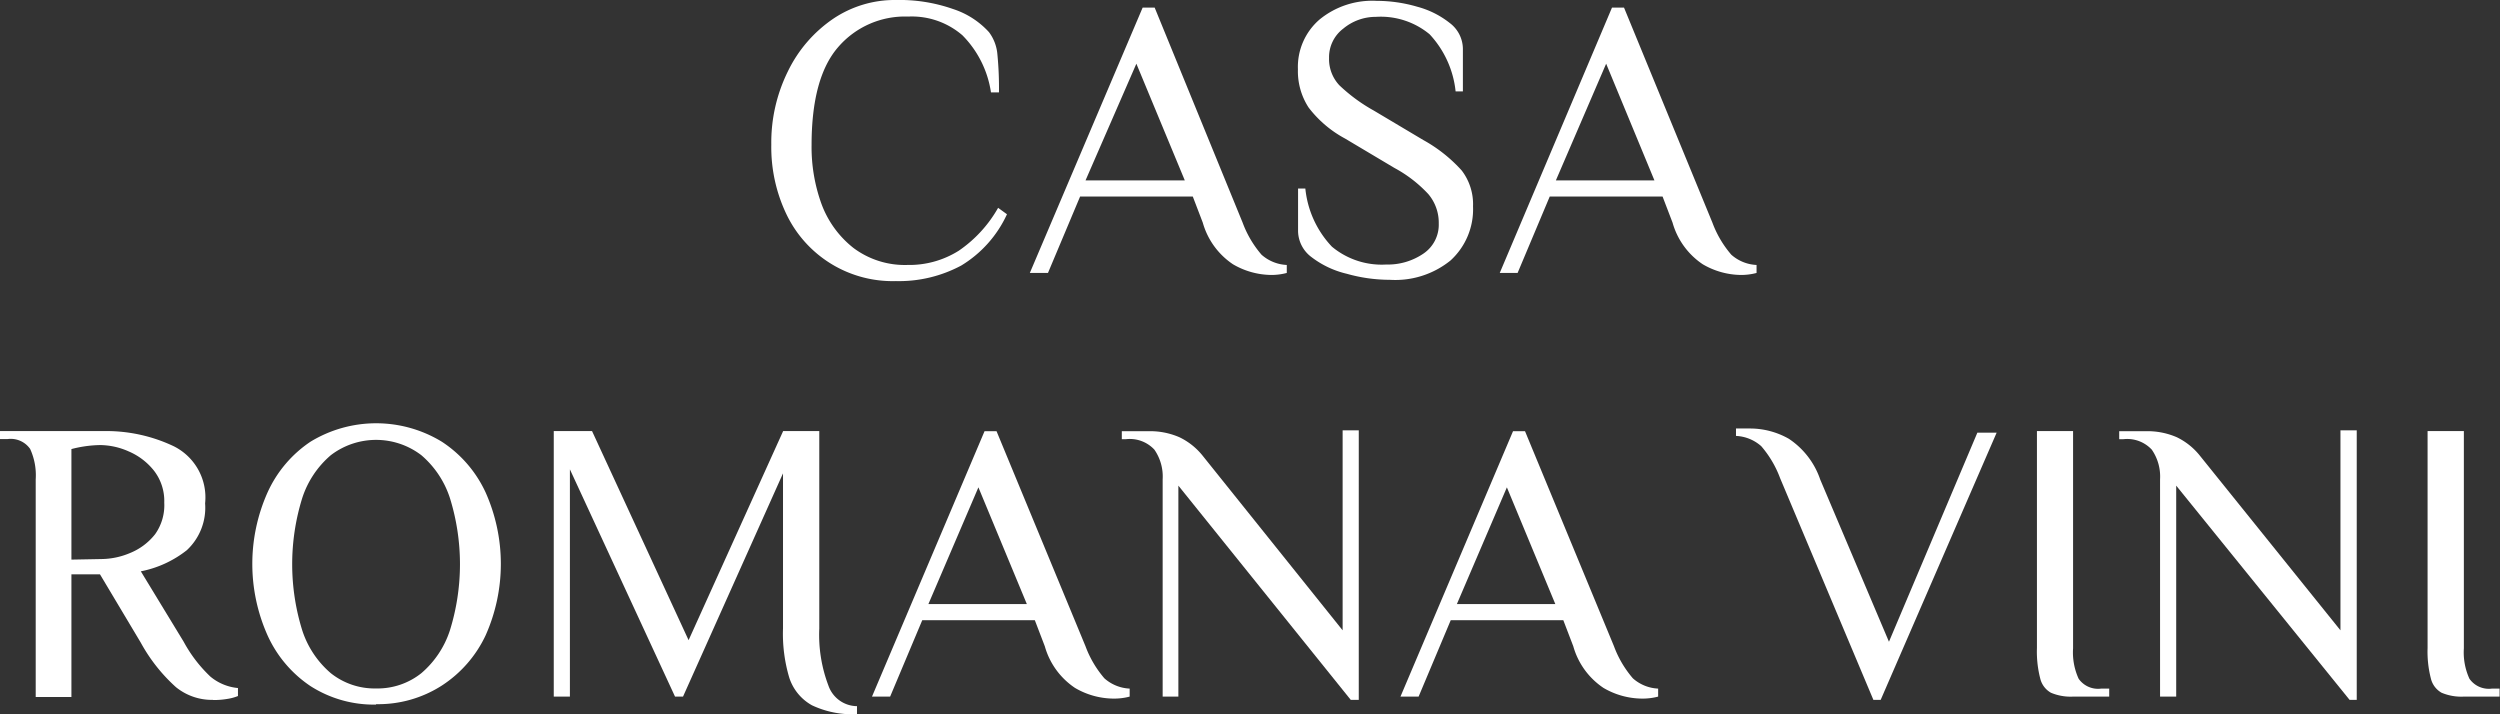
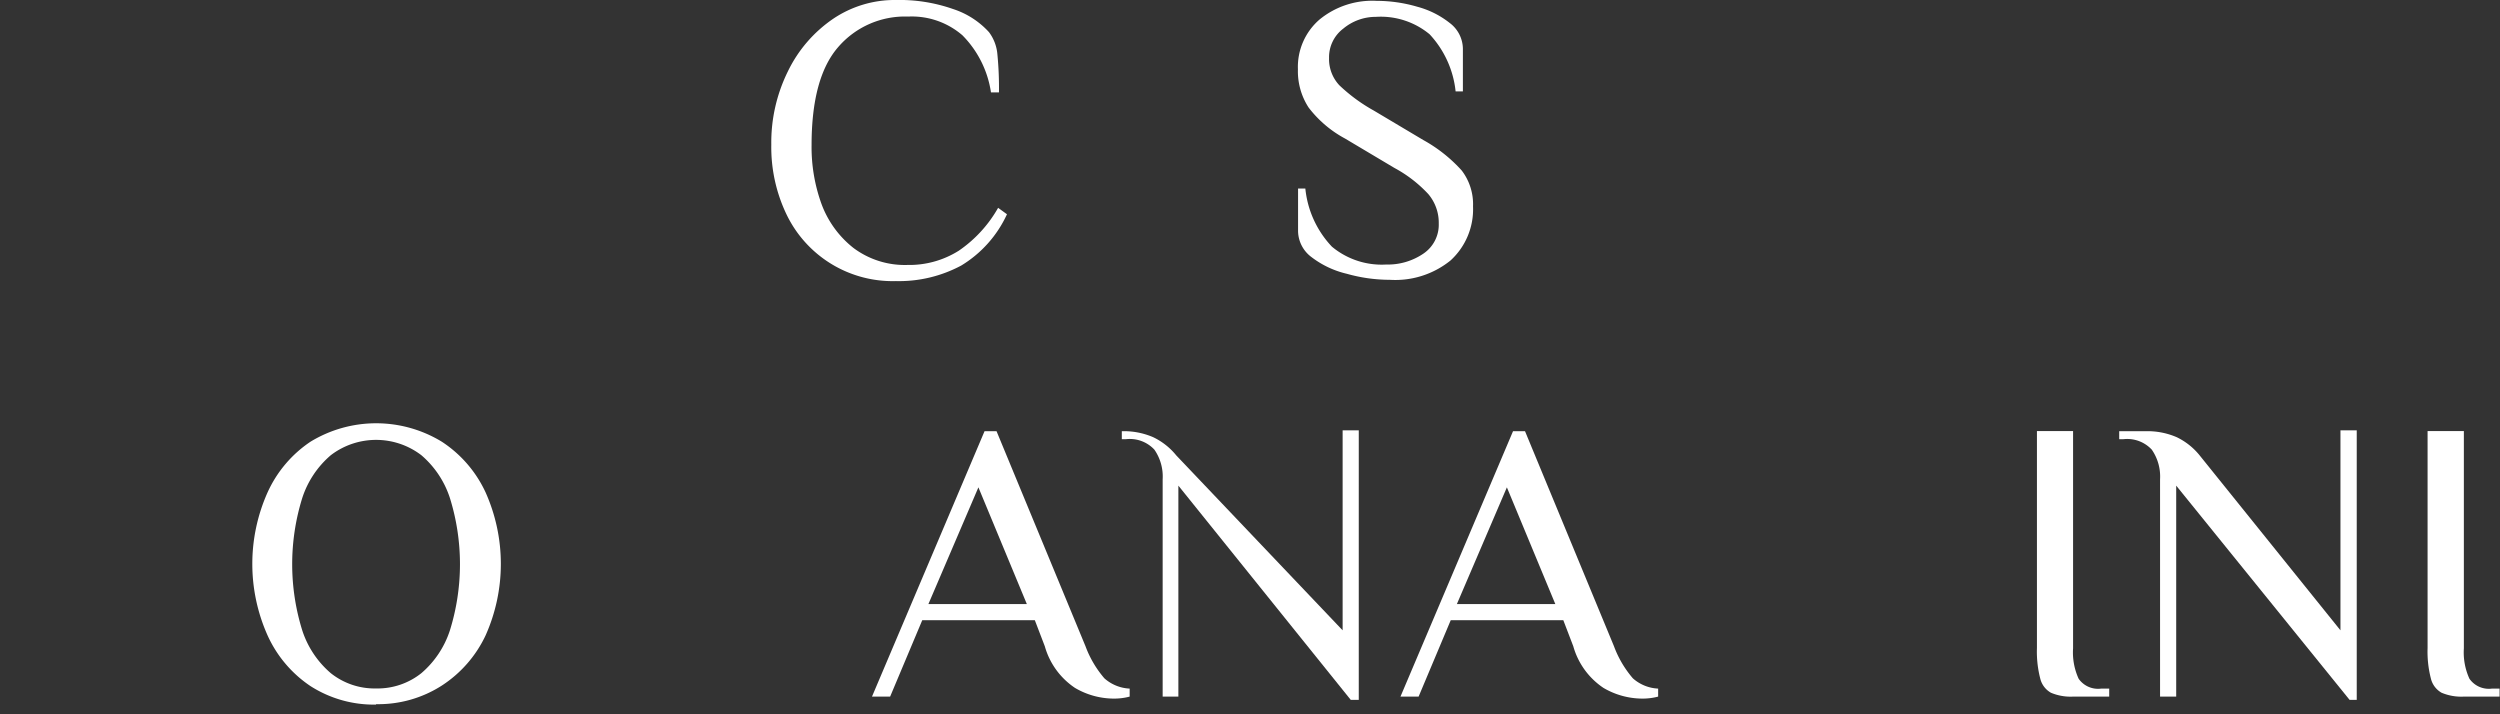
<svg xmlns="http://www.w3.org/2000/svg" viewBox="0 0 175.03 50.01">
  <rect x="0" y="0" width="175.03" height="50.01" fill="#333333" stroke="none" />
  <defs>
    <style>.cls-1{fill:#fff;}</style>
  </defs>
  <title>br</title>
  <g id="Layer_2" data-name="Layer 2">
    <g id="Layer_1-2" data-name="Layer 1">
      <path class="cls-1" d="M62.72,19.68A8.24,8.24,0,0,1,55.06,15,10.88,10.88,0,0,1,54,10.14,11.24,11.24,0,0,1,55.16,5a9.4,9.4,0,0,1,3.18-3.69A7.7,7.7,0,0,1,62.72,0a11.32,11.32,0,0,1,4,.63,5.83,5.83,0,0,1,2.52,1.62,3,3,0,0,1,.59,1.56,24.34,24.34,0,0,1,.11,2.66h-.56a7.17,7.17,0,0,0-2-4,5.42,5.42,0,0,0-3.8-1.31,6.17,6.17,0,0,0-4.9,2.14q-1.86,2.14-1.86,6.87a11.69,11.69,0,0,0,.68,4.07,7,7,0,0,0,2.24,3.11,6,6,0,0,0,3.8,1.2,6.5,6.5,0,0,0,3.59-1,9,9,0,0,0,2.75-3l.62.45a8.19,8.19,0,0,1-3.2,3.59A9.23,9.23,0,0,1,62.72,19.68Z" />
-       <path class="cls-1" d="M89,19.25a5.4,5.4,0,0,1-2.68-.75,5.2,5.2,0,0,1-2.11-2.91l-.7-1.83H75.62l-2.25,5.35H72.1L80,.53h.84L87,15.59a7.33,7.33,0,0,0,1.32,2.24,2.85,2.85,0,0,0,1.77.72v.56a4.21,4.21,0,0,1-1.13.14Zm-6.05-6.62L79.56,4.46,76,12.63Z" />
      <path class="cls-1" d="M97.3,19.59a11.11,11.11,0,0,1-3-.42A6.51,6.51,0,0,1,91.82,18a2.31,2.31,0,0,1-.94-1.8v-3h.51a6.91,6.91,0,0,0,1.86,4.07,5.45,5.45,0,0,0,3.8,1.25,4.42,4.42,0,0,0,2.6-.76,2.44,2.44,0,0,0,1.08-2.11,3.1,3.1,0,0,0-.73-2.06,9.14,9.14,0,0,0-2.37-1.83L94.17,9.7a7.91,7.91,0,0,1-2.55-2.17,4.65,4.65,0,0,1-.75-2.68,4.38,4.38,0,0,1,1.51-3.48,5.82,5.82,0,0,1,4-1.31,10.16,10.16,0,0,1,2.84.41,6.23,6.23,0,0,1,2.28,1.14,2.29,2.29,0,0,1,.92,1.79v3h-.51a6.91,6.91,0,0,0-1.82-4,5.36,5.36,0,0,0-3.76-1.22A3.55,3.55,0,0,0,94.05,2a2.51,2.51,0,0,0-1,2.06,2.68,2.68,0,0,0,.72,1.91,11.78,11.78,0,0,0,2.41,1.77l3.46,2.06a10.35,10.35,0,0,1,2.7,2.14,3.89,3.89,0,0,1,.79,2.51,4.85,4.85,0,0,1-1.58,3.79A6.15,6.15,0,0,1,97.3,19.59Z" />
-       <path class="cls-1" d="M121.88,19.25a5.39,5.39,0,0,1-2.67-.75,5.2,5.2,0,0,1-2.11-2.91l-.7-1.83h-7.9l-2.25,5.35H105L112.86.53h.84l6.19,15.06a7.33,7.33,0,0,0,1.32,2.24,2.85,2.85,0,0,0,1.77.72v.56a4.21,4.21,0,0,1-1.13.14Zm-6.05-6.62-3.38-8.17-3.52,8.17Z" />
-       <path class="cls-1" d="M14.9,49a4,4,0,0,1-2.58-.89A11.79,11.79,0,0,1,9.86,45L7,40.21H5V48.8H2.5V33.56a4.43,4.43,0,0,0-.39-2.13,1.66,1.66,0,0,0-1.58-.69H0v-.56H7.32a11,11,0,0,1,4.84,1.06,4,4,0,0,1,2.2,4,4.06,4.06,0,0,1-1.28,3.28A7.53,7.53,0,0,1,9.86,40l3,4.93a9.72,9.72,0,0,0,1.87,2.44,3.51,3.51,0,0,0,1.93.8v.56a3.3,3.3,0,0,1-.73.2,5.65,5.65,0,0,1-1,.08ZM7.1,39.14a5.25,5.25,0,0,0,2-.42,4.27,4.27,0,0,0,1.76-1.32,3.5,3.5,0,0,0,.64-2.21,3.46,3.46,0,0,0-.73-2.25A4.52,4.52,0,0,0,9,31.6a5,5,0,0,0-2-.44,8.45,8.45,0,0,0-2,.28v7.74Z" />
      <path class="cls-1" d="M26.33,49.33a8.23,8.23,0,0,1-4.6-1.3,8.48,8.48,0,0,1-3-3.55,12.27,12.27,0,0,1,0-10,8.48,8.48,0,0,1,3-3.55,8.83,8.83,0,0,1,9.21,0A8.48,8.48,0,0,1,34,34.48a12.27,12.27,0,0,1,0,10A8.48,8.48,0,0,1,30.93,48a8.23,8.23,0,0,1-4.6,1.3Zm0-1.13a4.92,4.92,0,0,0,3.17-1.07,6.64,6.64,0,0,0,2-3,15.59,15.59,0,0,0,0-9.26,6.64,6.64,0,0,0-2-3,5.22,5.22,0,0,0-6.34,0,6.64,6.64,0,0,0-2,3,15.59,15.59,0,0,0,0,9.26,6.64,6.64,0,0,0,2,3A4.92,4.92,0,0,0,26.33,48.2Z" />
-       <path class="cls-1" d="M60,50a6.62,6.62,0,0,1-3.15-.62,3.41,3.41,0,0,1-1.59-1.93A10.76,10.76,0,0,1,54.82,44V33.14l-7,15.63h-.56L39.9,32.86V48.77H38.77V30.18h2.68l6.76,14.64,6.62-14.64h2.53V44A10,10,0,0,0,58,48a2.14,2.14,0,0,0,2,1.44Z" />
      <path class="cls-1" d="M77.94,48.91a5.39,5.39,0,0,1-2.68-.75,5.2,5.2,0,0,1-2.11-2.91l-.7-1.83H64.57l-2.25,5.35H61.05l7.88-18.58h.84L76,45.25a7.33,7.33,0,0,0,1.32,2.24,2.85,2.85,0,0,0,1.77.72v.56a4.21,4.21,0,0,1-1.13.14Zm-6.05-6.62L68.5,34.12,65,42.29Z" />
-       <path class="cls-1" d="M82.5,34V48.77H81.4V33.56a3.3,3.3,0,0,0-.58-2.08,2.35,2.35,0,0,0-2-.73h-.28v-.56h1.83a5.15,5.15,0,0,1,2.2.42,4.66,4.66,0,0,1,1.61,1.27L94,44.13v-14h1.13V49h-.56Z" />
+       <path class="cls-1" d="M82.5,34V48.77H81.4V33.56a3.3,3.3,0,0,0-.58-2.08,2.35,2.35,0,0,0-2-.73h-.28v-.56a5.15,5.15,0,0,1,2.2.42,4.66,4.66,0,0,1,1.61,1.27L94,44.13v-14h1.13V49h-.56Z" />
      <path class="cls-1" d="M114.94,48.91a5.4,5.4,0,0,1-2.68-.75,5.2,5.2,0,0,1-2.11-2.91l-.7-1.83h-7.88l-2.25,5.35H98.05l7.88-18.58h.84L113,45.25a7.33,7.33,0,0,0,1.32,2.24,2.85,2.85,0,0,0,1.77.72v.56a4.21,4.21,0,0,1-1.13.14Zm-6.05-6.62-3.39-8.17L102,42.29Z" />
-       <path class="cls-1" d="M124.63,33.48a7.33,7.33,0,0,0-1.32-2.24,2.85,2.85,0,0,0-1.77-.72V30h1a5.5,5.5,0,0,1,2.7.72,5.58,5.58,0,0,1,2.2,2.86l4.81,11.35,6.19-14.64h1.35L131.67,49h-.51Z" />
      <path class="cls-1" d="M145.15,48.77a3.54,3.54,0,0,1-1.56-.27,1.56,1.56,0,0,1-.75-1,7.54,7.54,0,0,1-.23-2.14V30.18h2.53V45.39a4.43,4.43,0,0,0,.39,2.13,1.66,1.66,0,0,0,1.58.69h.56v.56Z" />
      <path class="cls-1" d="M152.36,34V48.77h-1.13V33.56a3.3,3.3,0,0,0-.58-2.08,2.35,2.35,0,0,0-2-.73h-.28v-.56h1.83a5.15,5.15,0,0,1,2.2.42A4.66,4.66,0,0,1,154,31.88l9.86,12.25v-14H165V49h-.5Z" />
      <path class="cls-1" d="M172.5,48.77a3.54,3.54,0,0,1-1.56-.27,1.56,1.56,0,0,1-.75-1,7.54,7.54,0,0,1-.23-2.14V30.18h2.54V45.39a4.43,4.43,0,0,0,.39,2.13,1.66,1.66,0,0,0,1.58.69H175v.56Z" />
    </g>
  </g>
</svg>